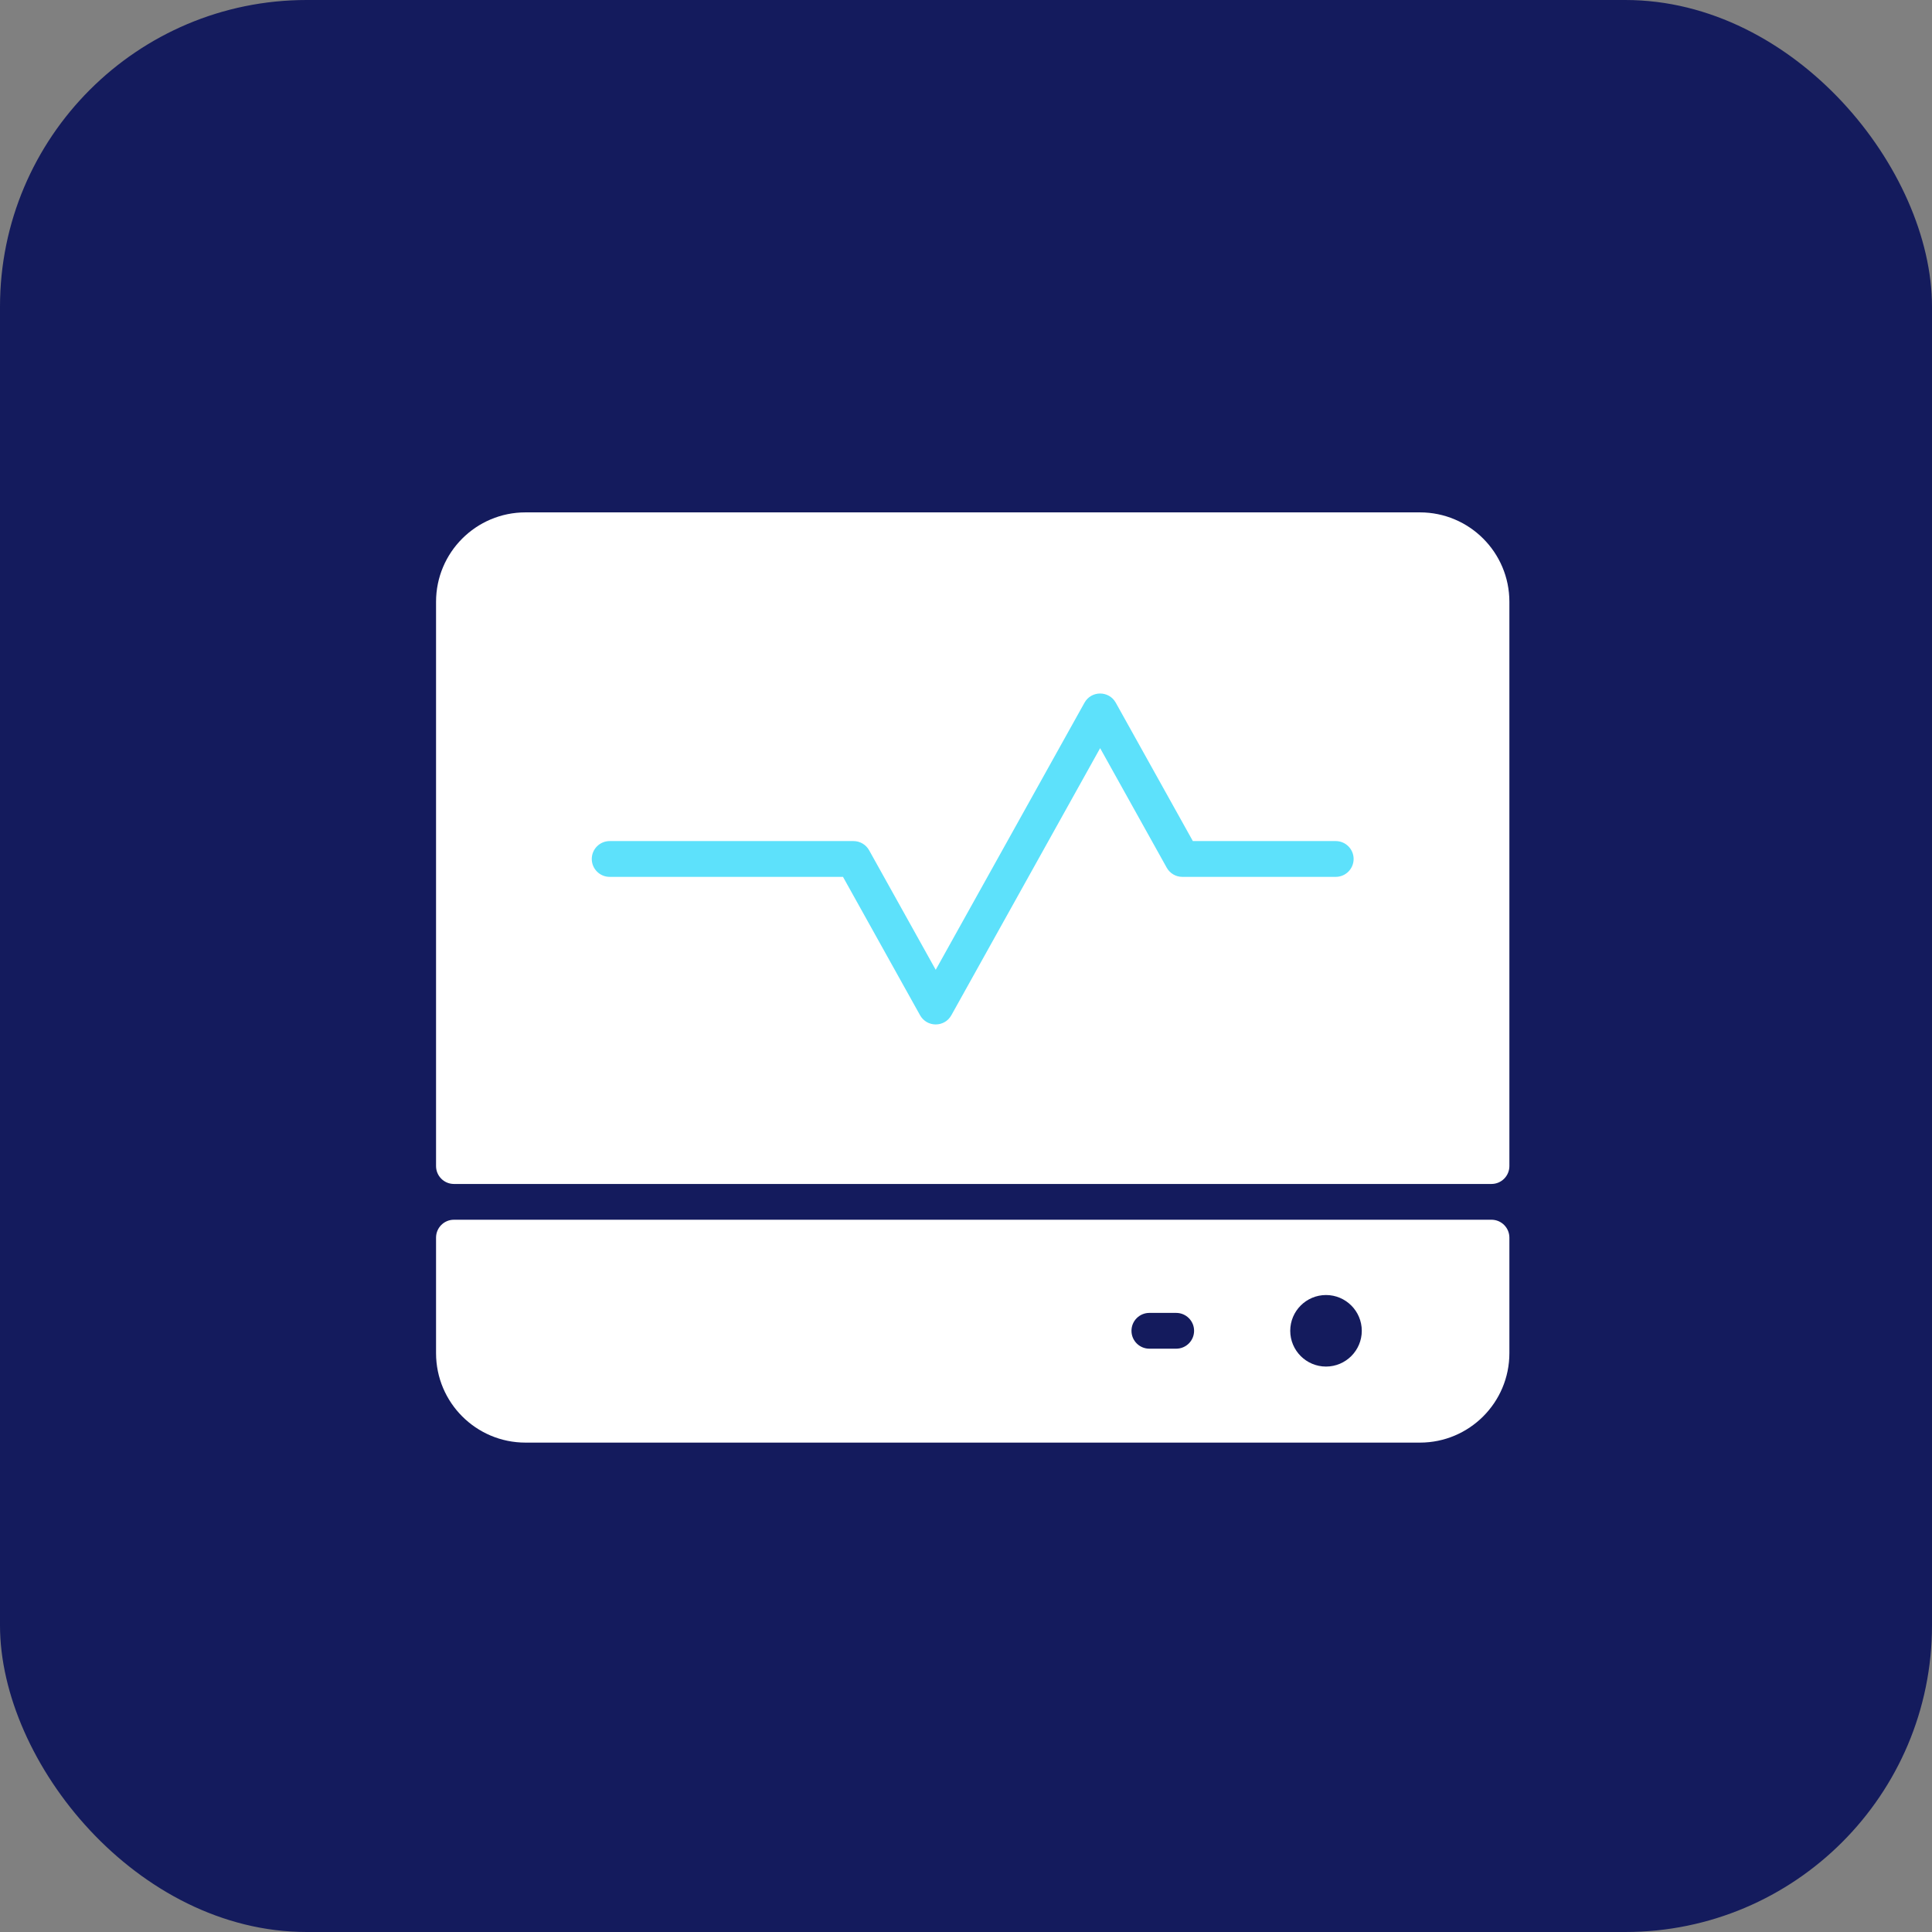
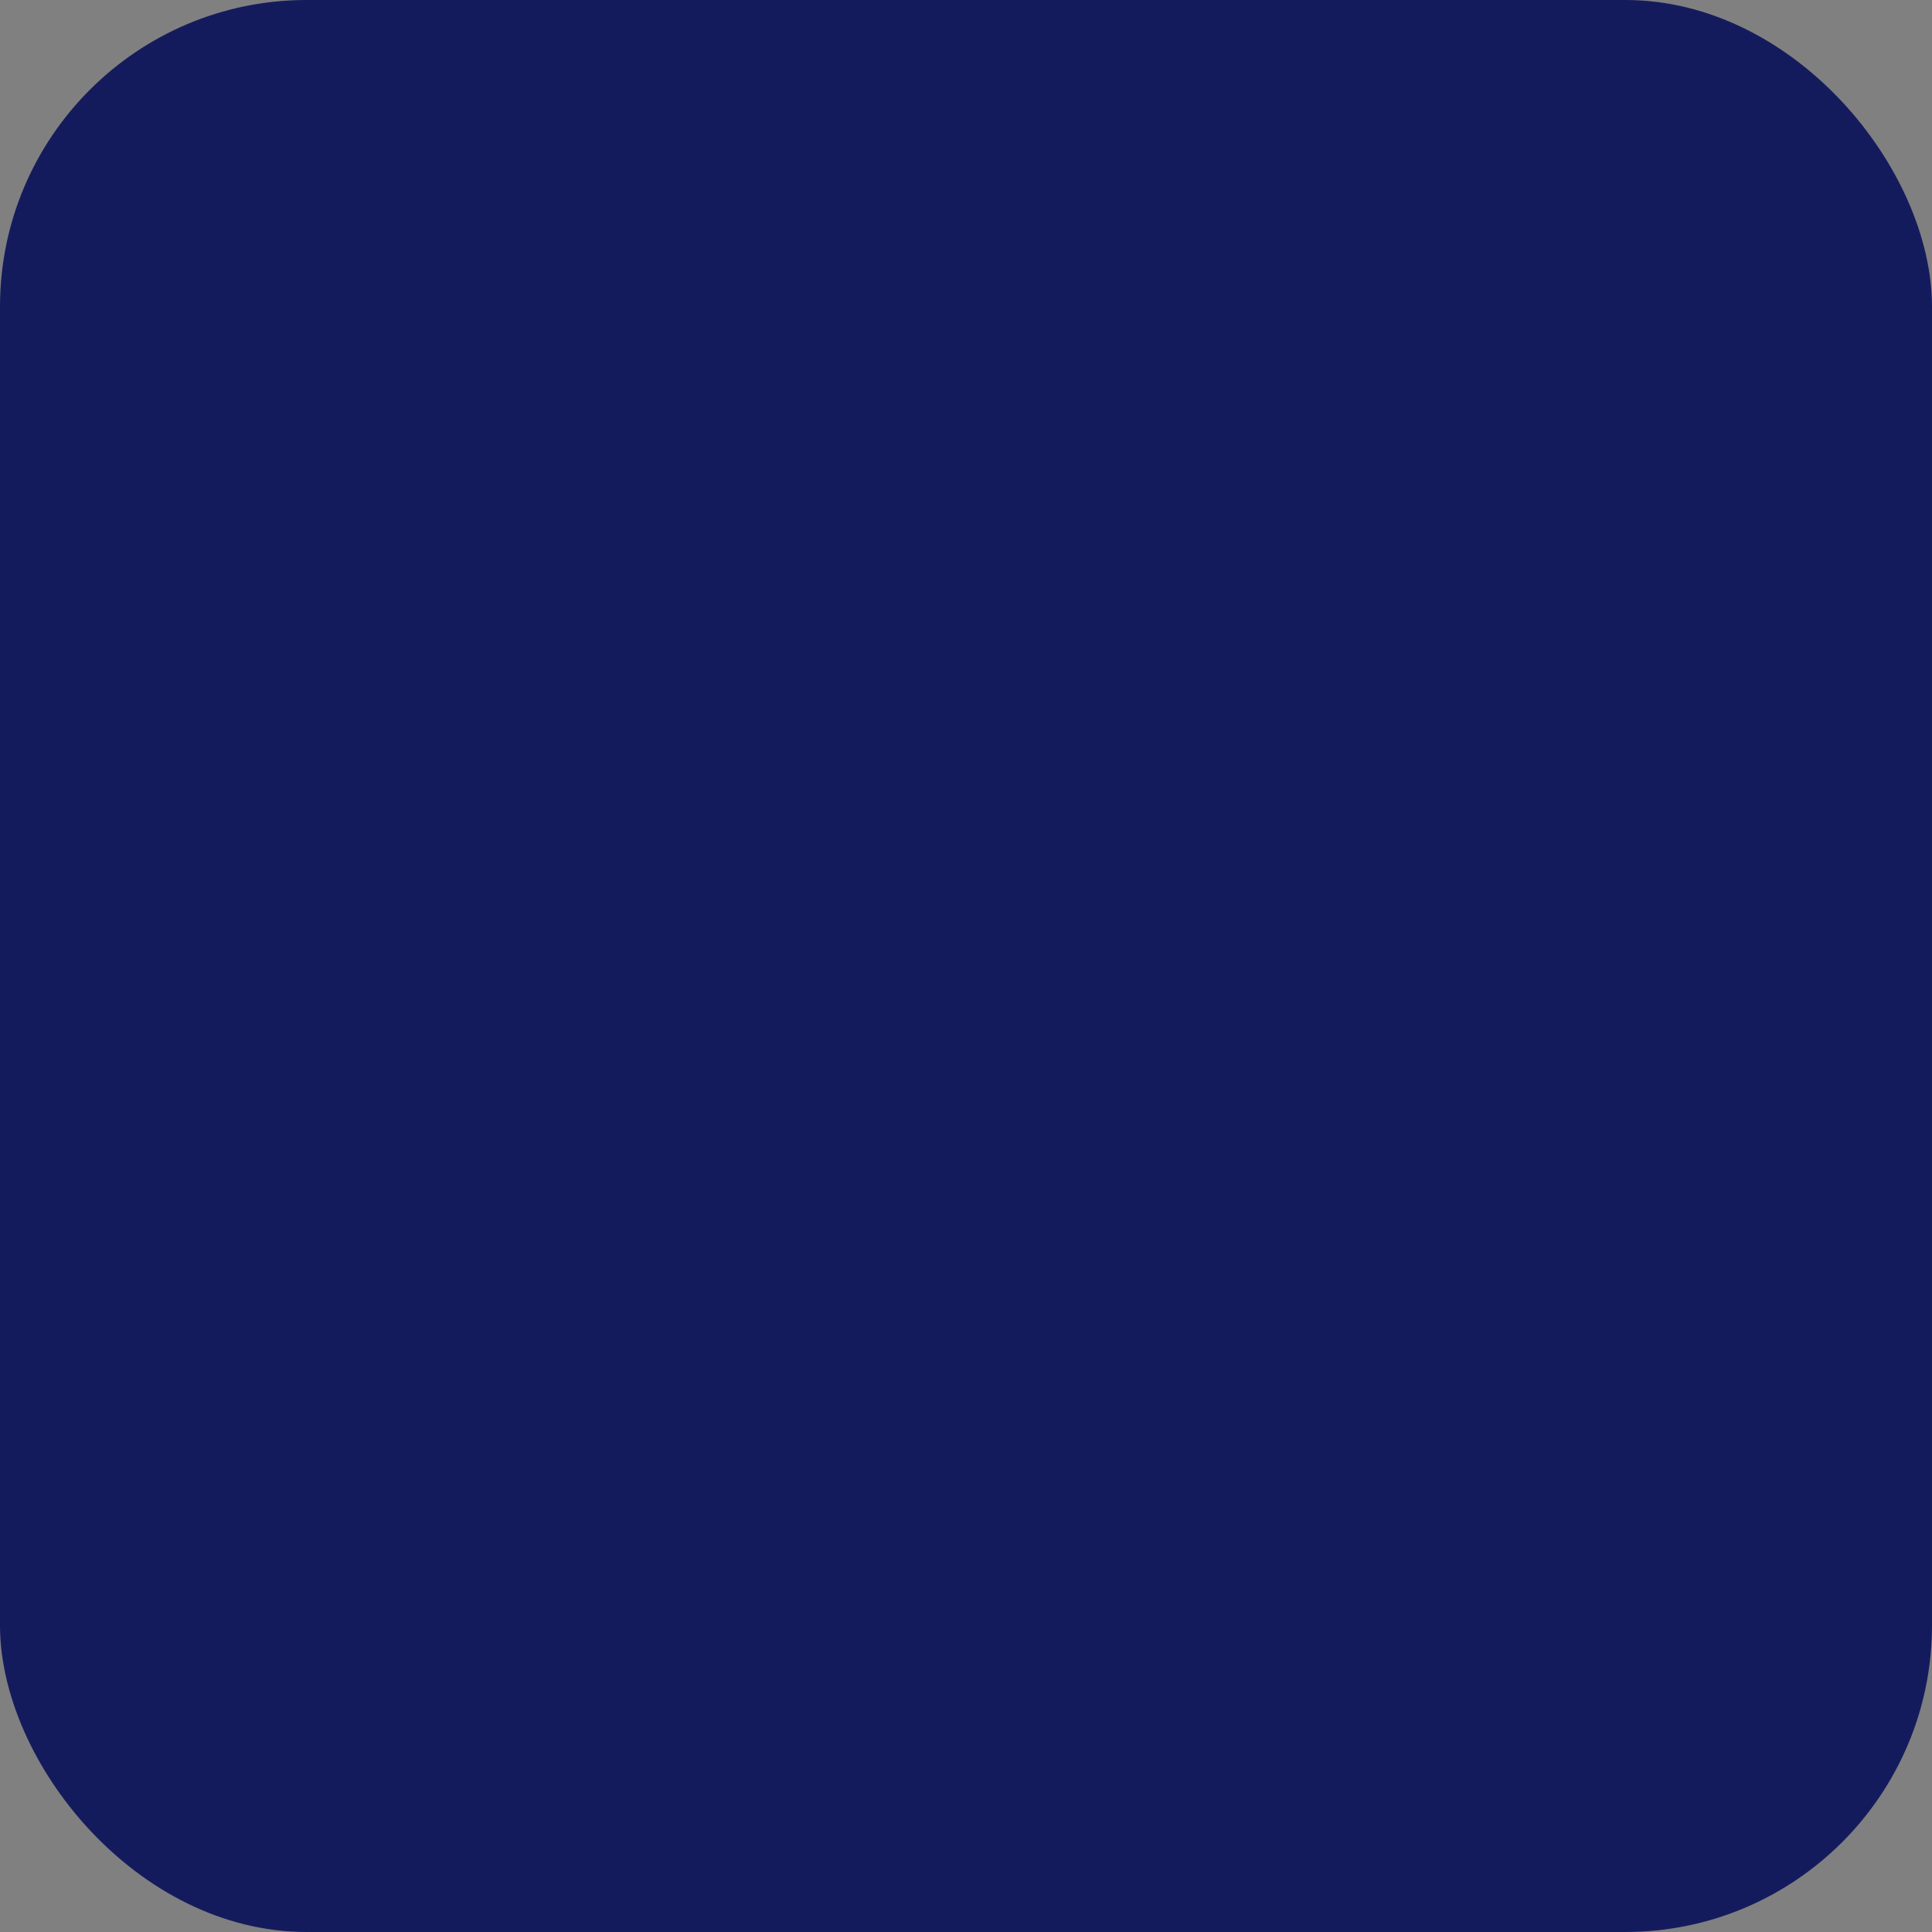
<svg xmlns="http://www.w3.org/2000/svg" width="126" height="126" viewBox="0 0 126 126" fill="none">
  <rect x="0" y="0" width="126" height="126" fill="#808080" stroke="none" />
  <rect width="126" height="126" rx="20" fill="#141B5D" />
  <g clip-path="url(#clip0_3408_29653)">
-     <rect x="36.504" y="42.953" width="53.633" height="29.131" fill="#5DE1FB" />
-     <path d="M98.438 76.048V39.249C98.438 36.028 95.826 33.416 92.604 33.416H34.271C31.049 33.416 28.438 36.028 28.438 39.249V76.048C28.438 76.692 28.96 77.215 29.604 77.215H97.271C97.915 77.215 98.438 76.692 98.438 76.048ZM39.761 54.853H55.663C56.087 54.853 56.476 55.083 56.682 55.453L61.025 63.248C63.643 58.548 70.341 46.523 70.728 45.828C71.173 45.029 72.323 45.031 72.767 45.828L77.795 54.853H87.114C87.758 54.853 88.28 55.376 88.28 56.02C88.28 56.664 87.758 57.187 87.114 57.187H77.109C76.686 57.187 76.296 56.958 76.09 56.588L71.748 48.793C69.129 53.493 62.431 65.518 62.044 66.213C61.599 67.011 60.45 67.01 60.005 66.213L54.978 57.187H39.761C39.117 57.187 38.594 56.664 38.594 56.02C38.594 55.376 39.117 54.853 39.761 54.853ZM28.438 80.715V88.249C28.438 91.471 31.049 94.083 34.271 94.083H92.604C95.826 94.083 98.438 91.471 98.438 88.249V80.715C98.438 80.07 97.915 79.548 97.271 79.548H29.604C28.96 79.548 28.438 80.07 28.438 80.715ZM76.708 87.958H74.958C74.314 87.958 73.792 87.435 73.792 86.791C73.792 86.147 74.314 85.624 74.958 85.624H76.708C77.353 85.624 77.875 86.147 77.875 86.791C77.875 87.435 77.353 87.958 76.708 87.958ZM86.479 89.124C85.193 89.124 84.146 88.078 84.146 86.791C84.146 85.504 85.193 84.458 86.479 84.458C87.766 84.458 88.812 85.504 88.812 86.791C88.812 88.078 87.766 89.124 86.479 89.124Z" fill="white" />
-   </g>
+     </g>
  <defs>
    <clipPath id="clip0_3408_29653">
-       <rect width="70" height="70" fill="white" transform="translate(28.438 28.75)" />
-     </clipPath>
+       </clipPath>
  </defs>
</svg>